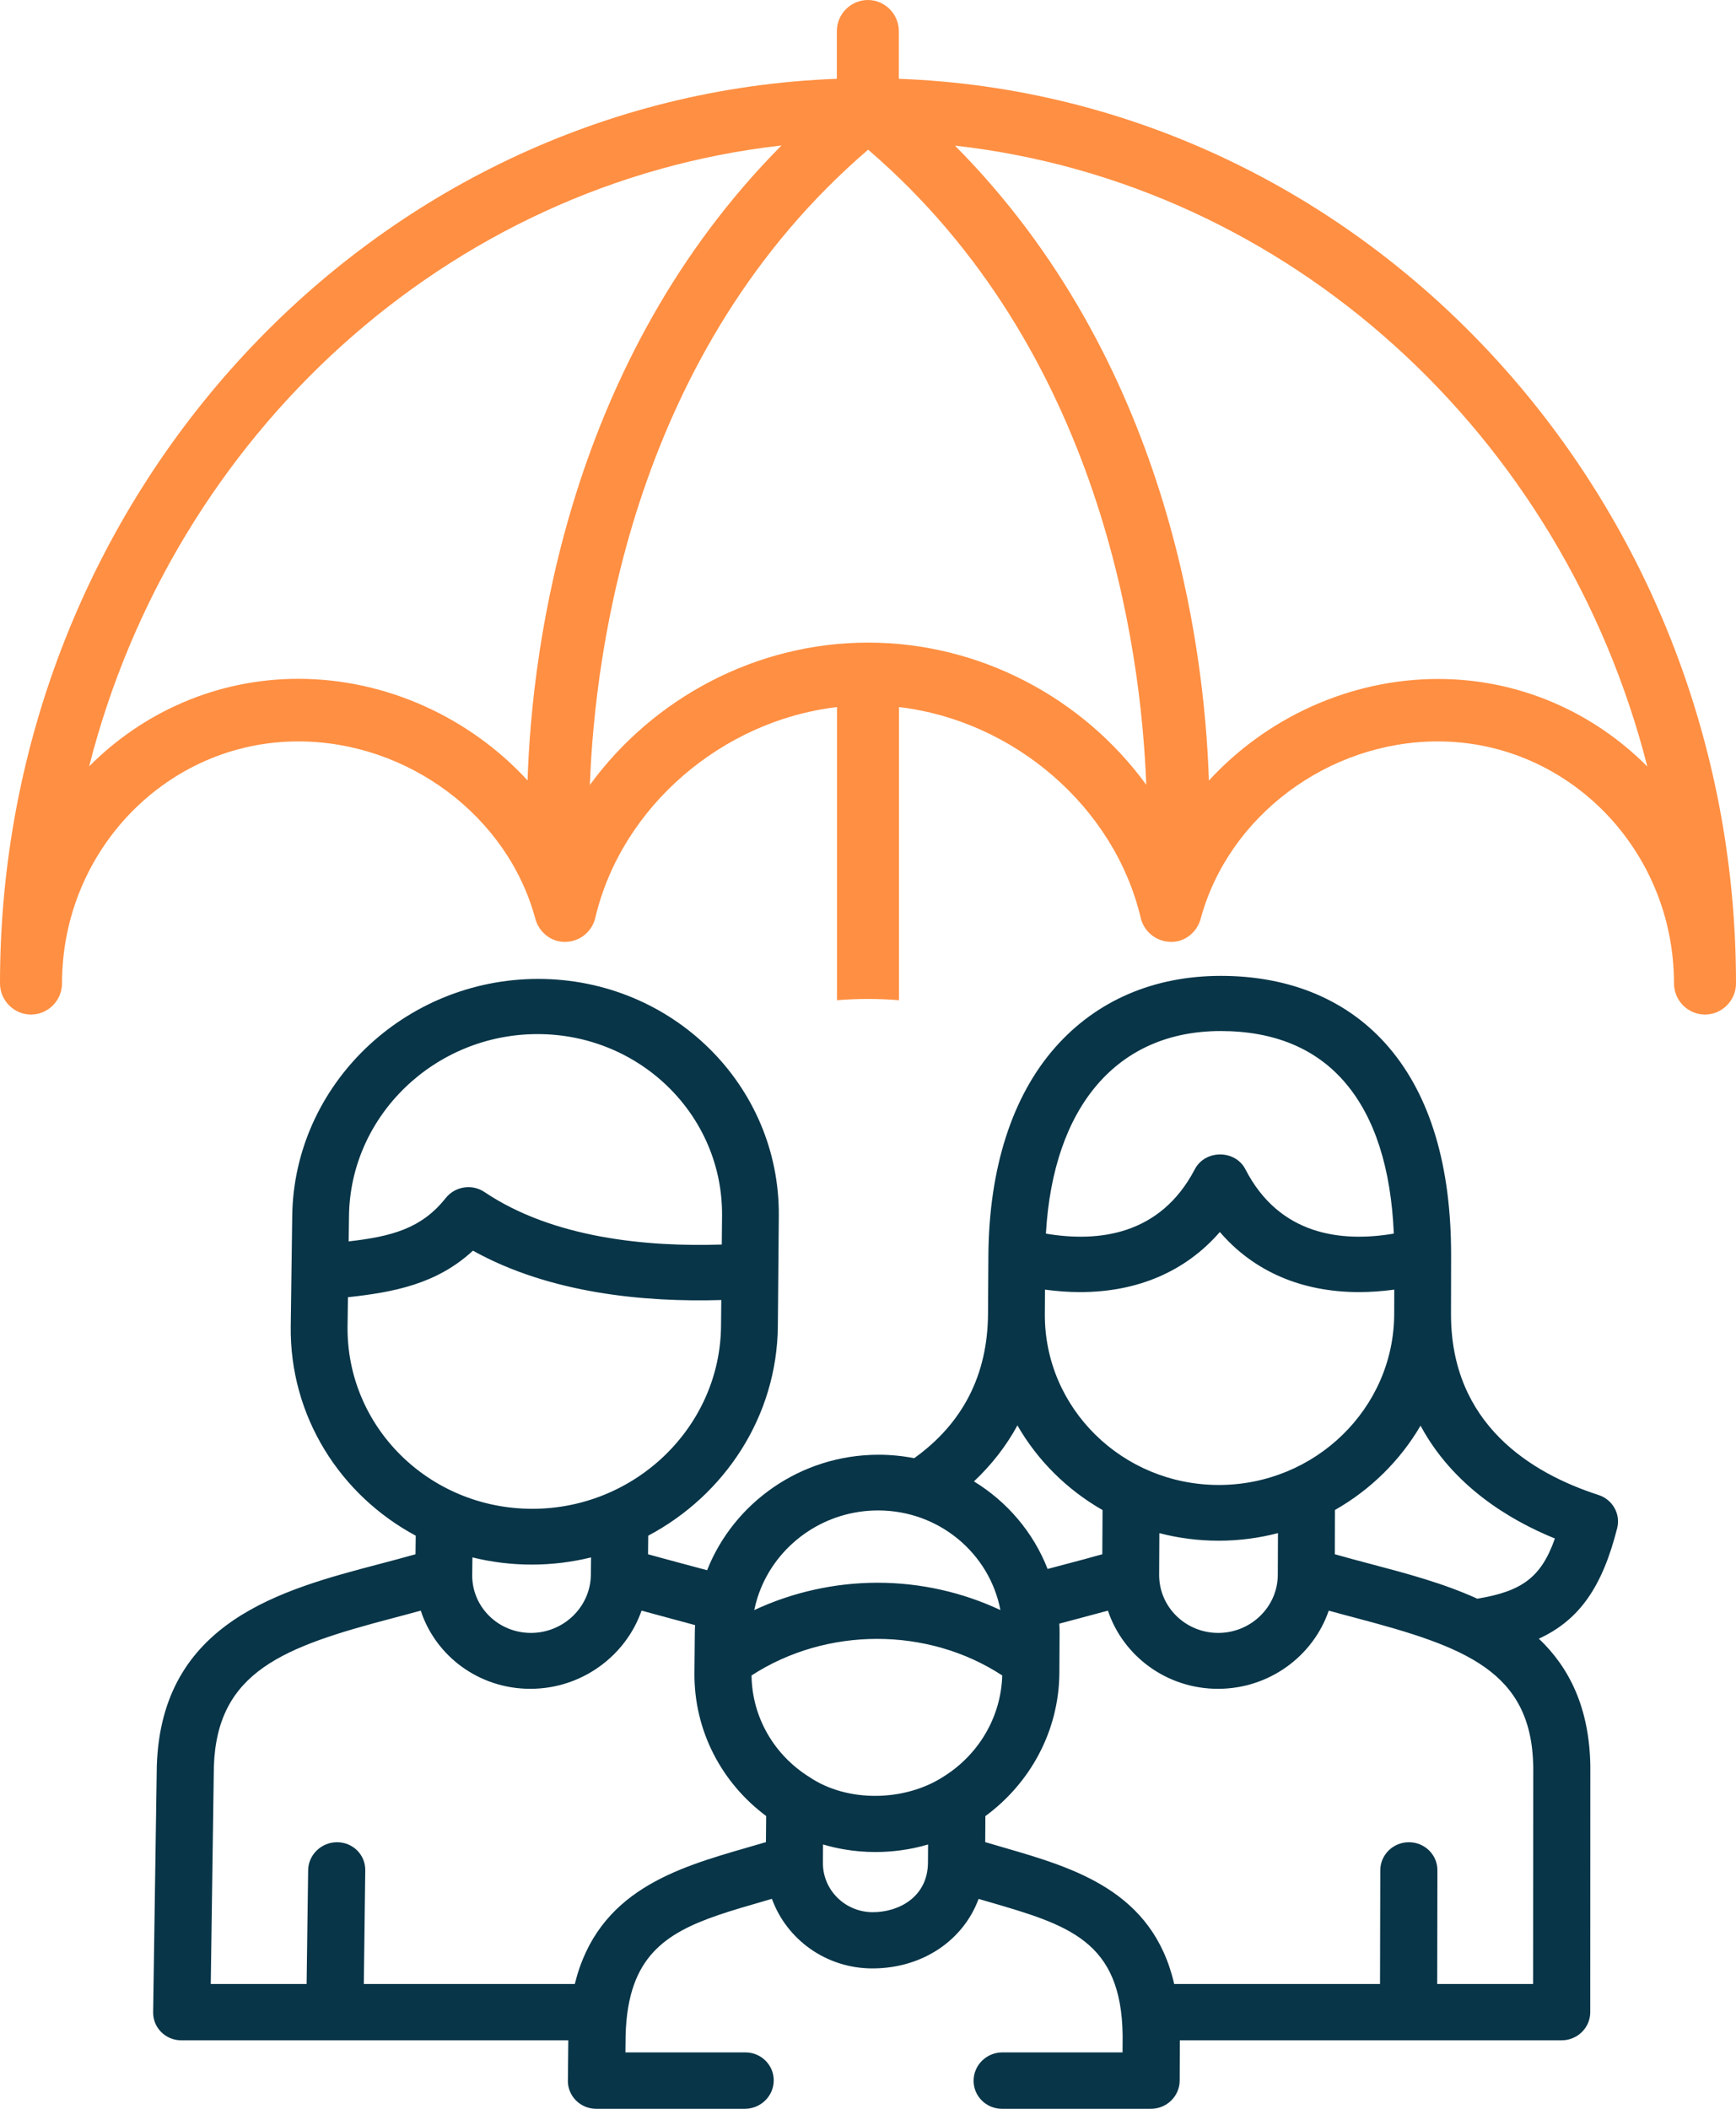
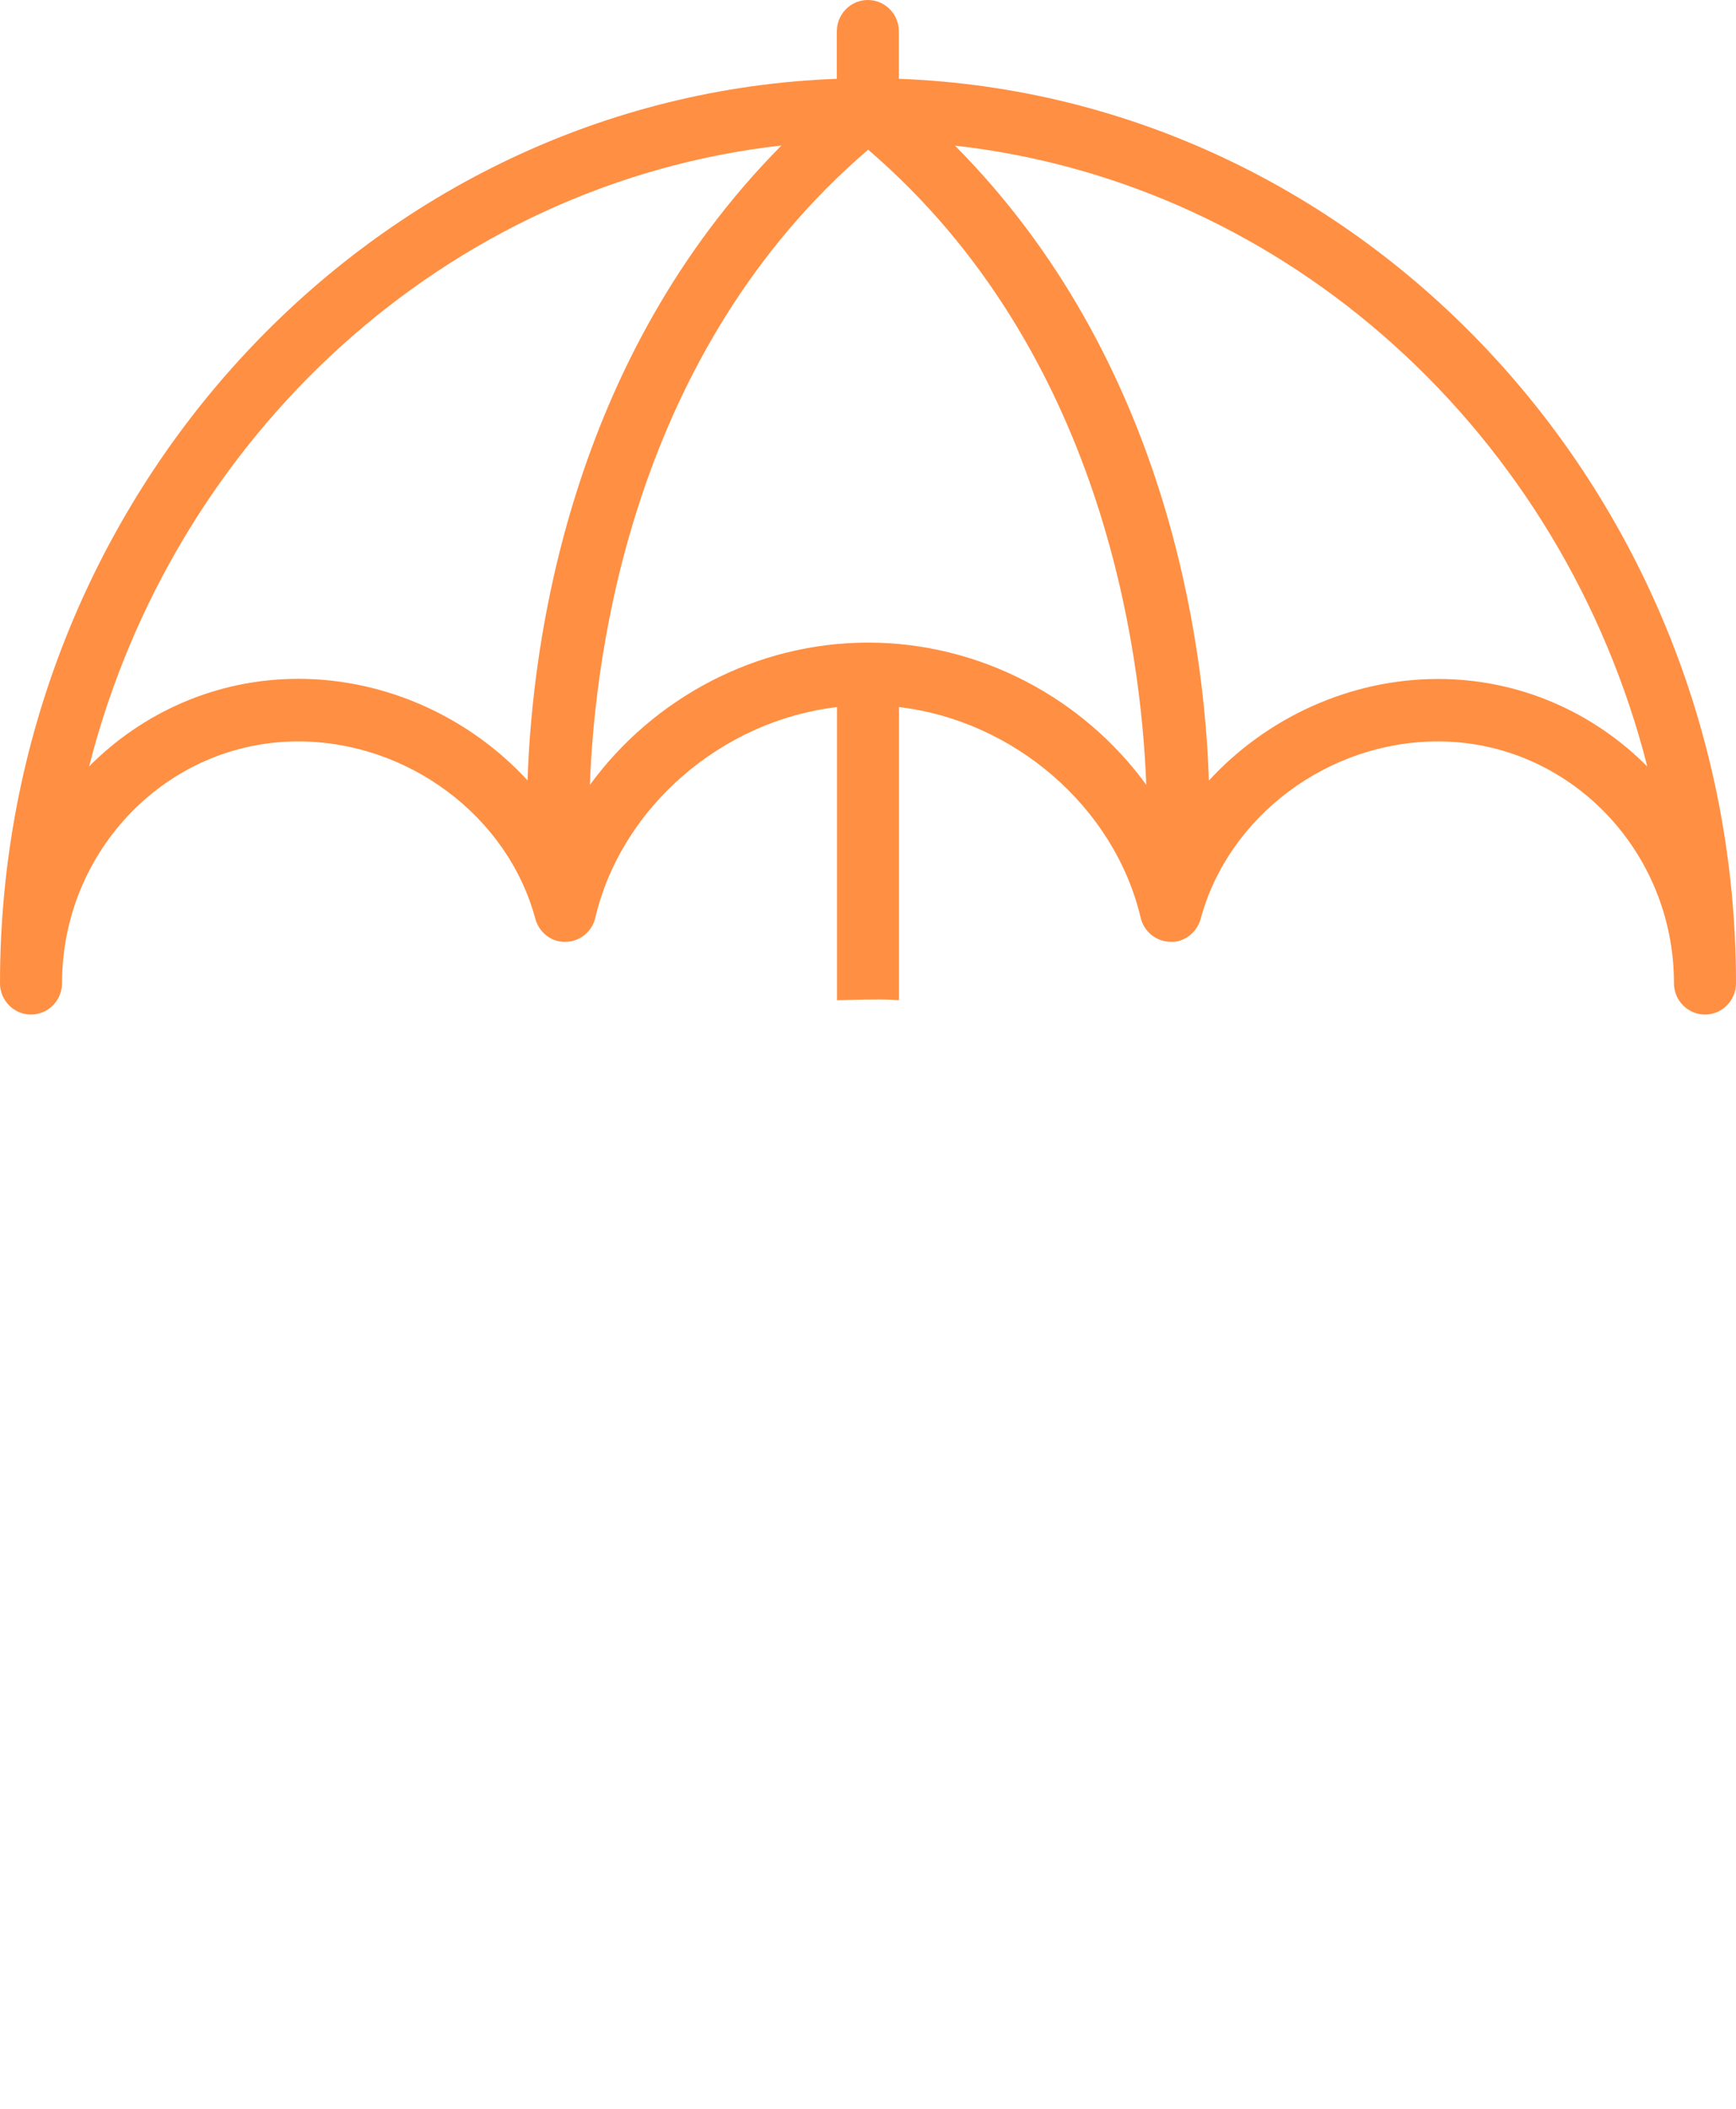
<svg xmlns="http://www.w3.org/2000/svg" id="Untitled-P%E1gina%201" viewBox="0 0 84 102" style="background-color:#ffffff00" xml:space="preserve" x="0px" y="0px" width="84px" height="102px">
  <g>
    <g>
-       <path d="M 78.251 73.914 C 78.424 73.23 78.029 72.531 77.346 72.31 C 74.085 71.256 70.201 68.88 70.21 63.555 L 70.215 60.741 C 70.222 56.406 69.212 53.02 67.213 50.672 C 65.28 48.401 62.467 47.202 59.075 47.202 C 55.826 47.202 53.055 48.397 51.06 50.658 C 48.972 53.025 47.853 56.51 47.825 60.741 L 47.807 63.555 C 47.788 66.503 46.587 68.847 44.235 70.531 C 43.677 70.422 43.1 70.364 42.51 70.364 C 38.745 70.364 35.503 72.687 34.215 75.95 C 33.848 75.849 31.925 75.34 31.357 75.177 L 31.366 74.279 C 35.065 72.32 37.601 68.506 37.638 64.138 L 37.684 58.81 C 37.739 52.483 32.516 47.349 26.041 47.349 C 19.565 47.349 14.226 52.483 14.14 58.81 L 14.068 64.138 C 14.009 68.505 16.46 72.319 20.116 74.279 L 20.105 75.177 C 19.533 75.34 18.94 75.496 18.326 75.658 C 13.642 76.891 7.808 78.425 7.587 85.419 L 7.41 97.325 C 7.398 98.077 8.009 98.688 8.774 98.688 L 27.499 98.688 L 27.479 100.626 C 27.478 100.629 27.478 100.632 27.478 100.636 C 27.47 101.389 28.084 102 28.849 102 L 36.041 102 C 36.806 102 37.432 101.389 37.439 100.636 C 37.445 99.883 36.83 99.272 36.066 99.272 L 30.262 99.272 L 30.271 98.456 C 30.298 97.459 30.44 96.642 30.688 95.964 C 31.582 93.512 33.84 92.86 36.914 91.971 C 37.059 91.929 37.205 91.887 37.351 91.844 C 38.062 93.805 39.968 95.21 42.212 95.21 C 44.644 95.21 46.612 93.847 47.351 91.848 C 47.493 91.889 47.635 91.93 47.776 91.971 C 51.683 93.106 54.265 93.855 54.321 98.456 L 54.317 99.272 L 48.502 99.272 C 47.737 99.272 47.114 99.883 47.109 100.636 C 47.104 101.389 47.72 102 48.485 102 L 55.689 102 C 56.455 102 57.078 101.389 57.081 100.636 C 57.081 100.632 57.081 100.628 57.081 100.625 L 57.09 98.687 L 75.564 98.687 C 76.328 98.687 76.948 98.077 76.948 97.325 L 76.952 85.441 C 76.952 85.433 76.952 85.427 76.952 85.419 C 76.905 82.583 75.922 80.645 74.46 79.261 C 76.446 78.349 77.54 76.722 78.251 73.914 L 78.251 73.914 ZM 59.064 49.87 C 61.653 49.87 63.683 50.714 65.099 52.379 C 66.522 54.052 67.307 56.501 67.443 59.668 C 64.898 60.099 61.905 59.751 60.262 56.558 C 59.768 55.6 58.313 55.599 57.812 56.558 C 56.143 59.75 53.149 60.098 50.608 59.669 C 50.961 53.506 54.07 49.87 59.064 49.87 L 59.064 49.87 ZM 50.563 62.378 C 51.148 62.457 51.716 62.497 52.268 62.497 C 55.039 62.497 57.368 61.499 59.025 59.59 C 60.666 61.499 62.986 62.497 65.758 62.497 C 66.309 62.497 66.878 62.457 67.464 62.378 L 67.461 63.555 C 67.45 68.112 63.644 71.826 58.975 71.826 C 54.306 71.826 50.53 68.112 50.557 63.555 L 50.564 62.378 L 50.563 62.378 ZM 61.837 74.155 L 61.829 76.171 C 61.824 77.721 60.53 78.982 58.946 78.982 C 57.363 78.982 56.081 77.721 56.088 76.171 L 56.098 74.157 C 57.013 74.394 57.973 74.522 58.964 74.522 C 59.956 74.522 60.919 74.394 61.837 74.155 ZM 49.23 68.945 C 50.204 70.641 51.63 72.057 53.349 73.039 L 53.337 75.177 C 52.763 75.341 52.169 75.498 51.552 75.66 C 51.268 75.735 50.98 75.812 50.691 75.889 C 50.002 74.124 48.739 72.638 47.126 71.654 C 47.985 70.845 48.689 69.939 49.23 68.945 ZM 36.843 76.761 C 37.764 74.591 39.954 73.058 42.489 73.058 C 45.435 73.058 47.881 75.133 48.407 77.877 C 46.575 77.016 44.534 76.555 42.462 76.555 C 40.389 76.555 38.341 77.016 36.496 77.878 C 36.575 77.492 36.692 77.118 36.843 76.761 ZM 16.887 58.81 C 16.95 53.958 21.043 50.018 26.012 50.018 C 30.978 50.018 34.983 53.958 34.938 58.81 L 34.925 60.197 C 31.313 60.315 26.767 59.895 23.438 57.655 C 22.839 57.253 22.016 57.382 21.566 57.949 C 20.387 59.438 18.924 59.808 16.871 60.045 L 16.887 58.81 L 16.887 58.81 ZM 16.817 64.138 L 16.836 62.745 C 19.049 62.504 21.136 62.11 22.884 60.493 C 26.62 62.572 31.209 62.991 34.901 62.881 L 34.889 64.138 C 34.844 69.009 30.748 72.979 25.757 72.979 C 20.764 72.979 16.754 69.009 16.817 64.138 ZM 28.6 75.33 L 28.591 76.159 C 28.591 76.163 28.59 76.167 28.59 76.171 C 28.574 77.721 27.273 78.982 25.691 78.982 C 24.106 78.982 22.831 77.721 22.849 76.171 C 22.85 76.168 22.849 76.165 22.849 76.162 L 22.859 75.329 C 23.776 75.555 24.737 75.677 25.727 75.677 C 26.716 75.677 27.678 75.556 28.6 75.33 ZM 37.061 89.101 C 36.758 89.192 36.454 89.28 36.155 89.365 C 32.734 90.354 28.919 91.456 27.813 95.964 L 17.604 95.964 L 17.674 90.463 C 17.684 89.713 17.073 89.106 16.31 89.106 C 15.547 89.106 14.92 89.713 14.91 90.463 L 14.836 95.964 L 10.198 95.964 L 10.348 85.453 C 10.497 80.837 13.722 79.658 19.011 78.266 C 19.456 78.148 19.909 78.029 20.359 77.904 C 21.076 80.098 23.173 81.686 25.66 81.686 C 28.147 81.686 30.277 80.098 31.043 77.904 C 31.49 78.029 33.232 78.493 33.633 78.605 C 33.625 78.735 33.621 78.865 33.62 78.997 L 33.602 80.908 C 33.575 83.736 34.941 86.254 37.072 87.838 L 37.061 89.101 ZM 44.901 90.093 C 44.901 90.094 44.901 90.096 44.901 90.097 C 44.89 91.74 43.51 92.49 42.233 92.49 C 40.891 92.49 39.807 91.416 39.818 90.097 C 39.818 90.096 39.817 90.095 39.817 90.094 L 39.824 89.214 C 40.159 89.313 40.503 89.394 40.855 89.453 C 41.345 89.537 41.849 89.58 42.365 89.58 C 42.79 89.58 43.209 89.55 43.618 89.492 C 44.059 89.432 44.489 89.339 44.907 89.215 L 44.901 90.093 ZM 45.665 85.926 C 43.8 87.141 41.012 87.202 39.167 85.955 C 37.5 84.921 36.392 83.108 36.364 81.04 C 39.996 78.681 44.896 78.682 48.495 81.04 C 48.436 83.088 47.322 84.888 45.665 85.926 ZM 74.181 95.963 L 69.542 95.963 L 69.552 90.463 C 69.554 89.713 68.936 89.106 68.173 89.106 C 67.41 89.106 66.79 89.713 66.788 90.463 L 66.775 95.963 L 56.816 95.963 C 55.778 91.456 51.979 90.354 48.575 89.365 C 48.276 89.28 47.974 89.192 47.672 89.101 L 47.68 87.842 C 49.839 86.257 51.243 83.737 51.26 80.908 L 51.27 79.02 C 51.271 78.856 51.267 78.694 51.259 78.533 C 51.592 78.443 51.926 78.355 52.255 78.268 C 52.702 78.15 53.157 78.029 53.609 77.905 C 54.343 80.098 56.448 81.686 58.935 81.686 C 61.422 81.686 63.542 80.098 64.294 77.905 C 64.742 78.029 65.192 78.148 65.636 78.266 C 70.904 79.658 74.112 80.837 74.19 85.453 L 74.181 95.963 L 74.181 95.963 ZM 71.482 77.327 C 69.836 76.576 68.026 76.098 66.361 75.658 C 65.749 75.496 65.158 75.34 64.589 75.177 L 64.595 73.036 C 66.316 72.058 67.749 70.646 68.736 68.957 C 70.296 71.858 73.002 73.506 75.237 74.416 C 74.575 76.295 73.645 76.97 71.482 77.327 Z" fill="#083548" />
-     </g>
-     <path d="M 1.5 49.073 C 2.325 49.073 3.001 48.394 3.001 47.563 C 3.001 41.108 8.124 35.861 14.425 35.861 C 19.736 35.861 24.567 39.47 25.902 44.438 C 26.082 45.102 26.69 45.585 27.372 45.555 C 28.055 45.547 28.648 45.064 28.805 44.392 C 30.073 39.009 34.956 34.85 40.5 34.2 L 40.5 48.379 C 40.98 48.341 41.475 48.318 42 48.318 C 42.525 48.318 43.02 48.341 43.5 48.379 L 43.5 34.2 C 49.036 34.85 53.919 39.009 55.195 44.392 C 55.352 45.064 55.945 45.54 56.628 45.555 C 57.295 45.593 57.917 45.109 58.098 44.438 C 59.441 39.47 64.271 35.861 69.575 35.861 C 75.876 35.861 80.999 41.108 80.999 47.563 C 80.999 48.394 81.674 49.073 82.5 49.073 C 83.325 49.073 84 48.394 84 47.563 C 84 23.94 65.959 4.643 43.493 3.812 L 43.493 1.51 C 43.493 0.679 42.818 0 41.992 0 C 41.167 0 40.492 0.679 40.492 1.51 L 40.492 3.812 C 18.041 4.643 0 23.94 0 47.563 C 0 48.394 0.675 49.073 1.5 49.073 L 1.5 49.073 ZM 79.709 37.076 C 77.106 34.457 73.528 32.841 69.589 32.841 C 65.306 32.841 61.27 34.729 58.495 37.756 C 58.278 31.12 56.477 17.387 46.208 7.044 C 62.374 8.856 75.62 21.033 79.709 37.076 ZM 42.007 7.24 C 53.319 16.949 55.217 31.407 55.465 37.96 C 52.412 33.77 47.423 31.082 42.007 31.082 C 36.584 31.082 31.596 33.778 28.542 37.968 C 28.783 31.422 30.665 16.964 42.007 7.24 ZM 37.814 7.036 C 27.545 17.387 25.744 31.12 25.527 37.748 C 22.752 34.729 18.716 32.834 14.433 32.834 C 10.494 32.834 6.916 34.449 4.313 37.069 C 8.394 21.033 21.641 8.856 37.814 7.036 Z" fill="#ff8f42" />
+       </g>
+     <path d="M 1.5 49.073 C 2.325 49.073 3.001 48.394 3.001 47.563 C 3.001 41.108 8.124 35.861 14.425 35.861 C 19.736 35.861 24.567 39.47 25.902 44.438 C 26.082 45.102 26.69 45.585 27.372 45.555 C 28.055 45.547 28.648 45.064 28.805 44.392 C 30.073 39.009 34.956 34.85 40.5 34.2 L 40.5 48.379 C 42.525 48.318 43.02 48.341 43.5 48.379 L 43.5 34.2 C 49.036 34.85 53.919 39.009 55.195 44.392 C 55.352 45.064 55.945 45.54 56.628 45.555 C 57.295 45.593 57.917 45.109 58.098 44.438 C 59.441 39.47 64.271 35.861 69.575 35.861 C 75.876 35.861 80.999 41.108 80.999 47.563 C 80.999 48.394 81.674 49.073 82.5 49.073 C 83.325 49.073 84 48.394 84 47.563 C 84 23.94 65.959 4.643 43.493 3.812 L 43.493 1.51 C 43.493 0.679 42.818 0 41.992 0 C 41.167 0 40.492 0.679 40.492 1.51 L 40.492 3.812 C 18.041 4.643 0 23.94 0 47.563 C 0 48.394 0.675 49.073 1.5 49.073 L 1.5 49.073 ZM 79.709 37.076 C 77.106 34.457 73.528 32.841 69.589 32.841 C 65.306 32.841 61.27 34.729 58.495 37.756 C 58.278 31.12 56.477 17.387 46.208 7.044 C 62.374 8.856 75.62 21.033 79.709 37.076 ZM 42.007 7.24 C 53.319 16.949 55.217 31.407 55.465 37.96 C 52.412 33.77 47.423 31.082 42.007 31.082 C 36.584 31.082 31.596 33.778 28.542 37.968 C 28.783 31.422 30.665 16.964 42.007 7.24 ZM 37.814 7.036 C 27.545 17.387 25.744 31.12 25.527 37.748 C 22.752 34.729 18.716 32.834 14.433 32.834 C 10.494 32.834 6.916 34.449 4.313 37.069 C 8.394 21.033 21.641 8.856 37.814 7.036 Z" fill="#ff8f42" />
  </g>
</svg>